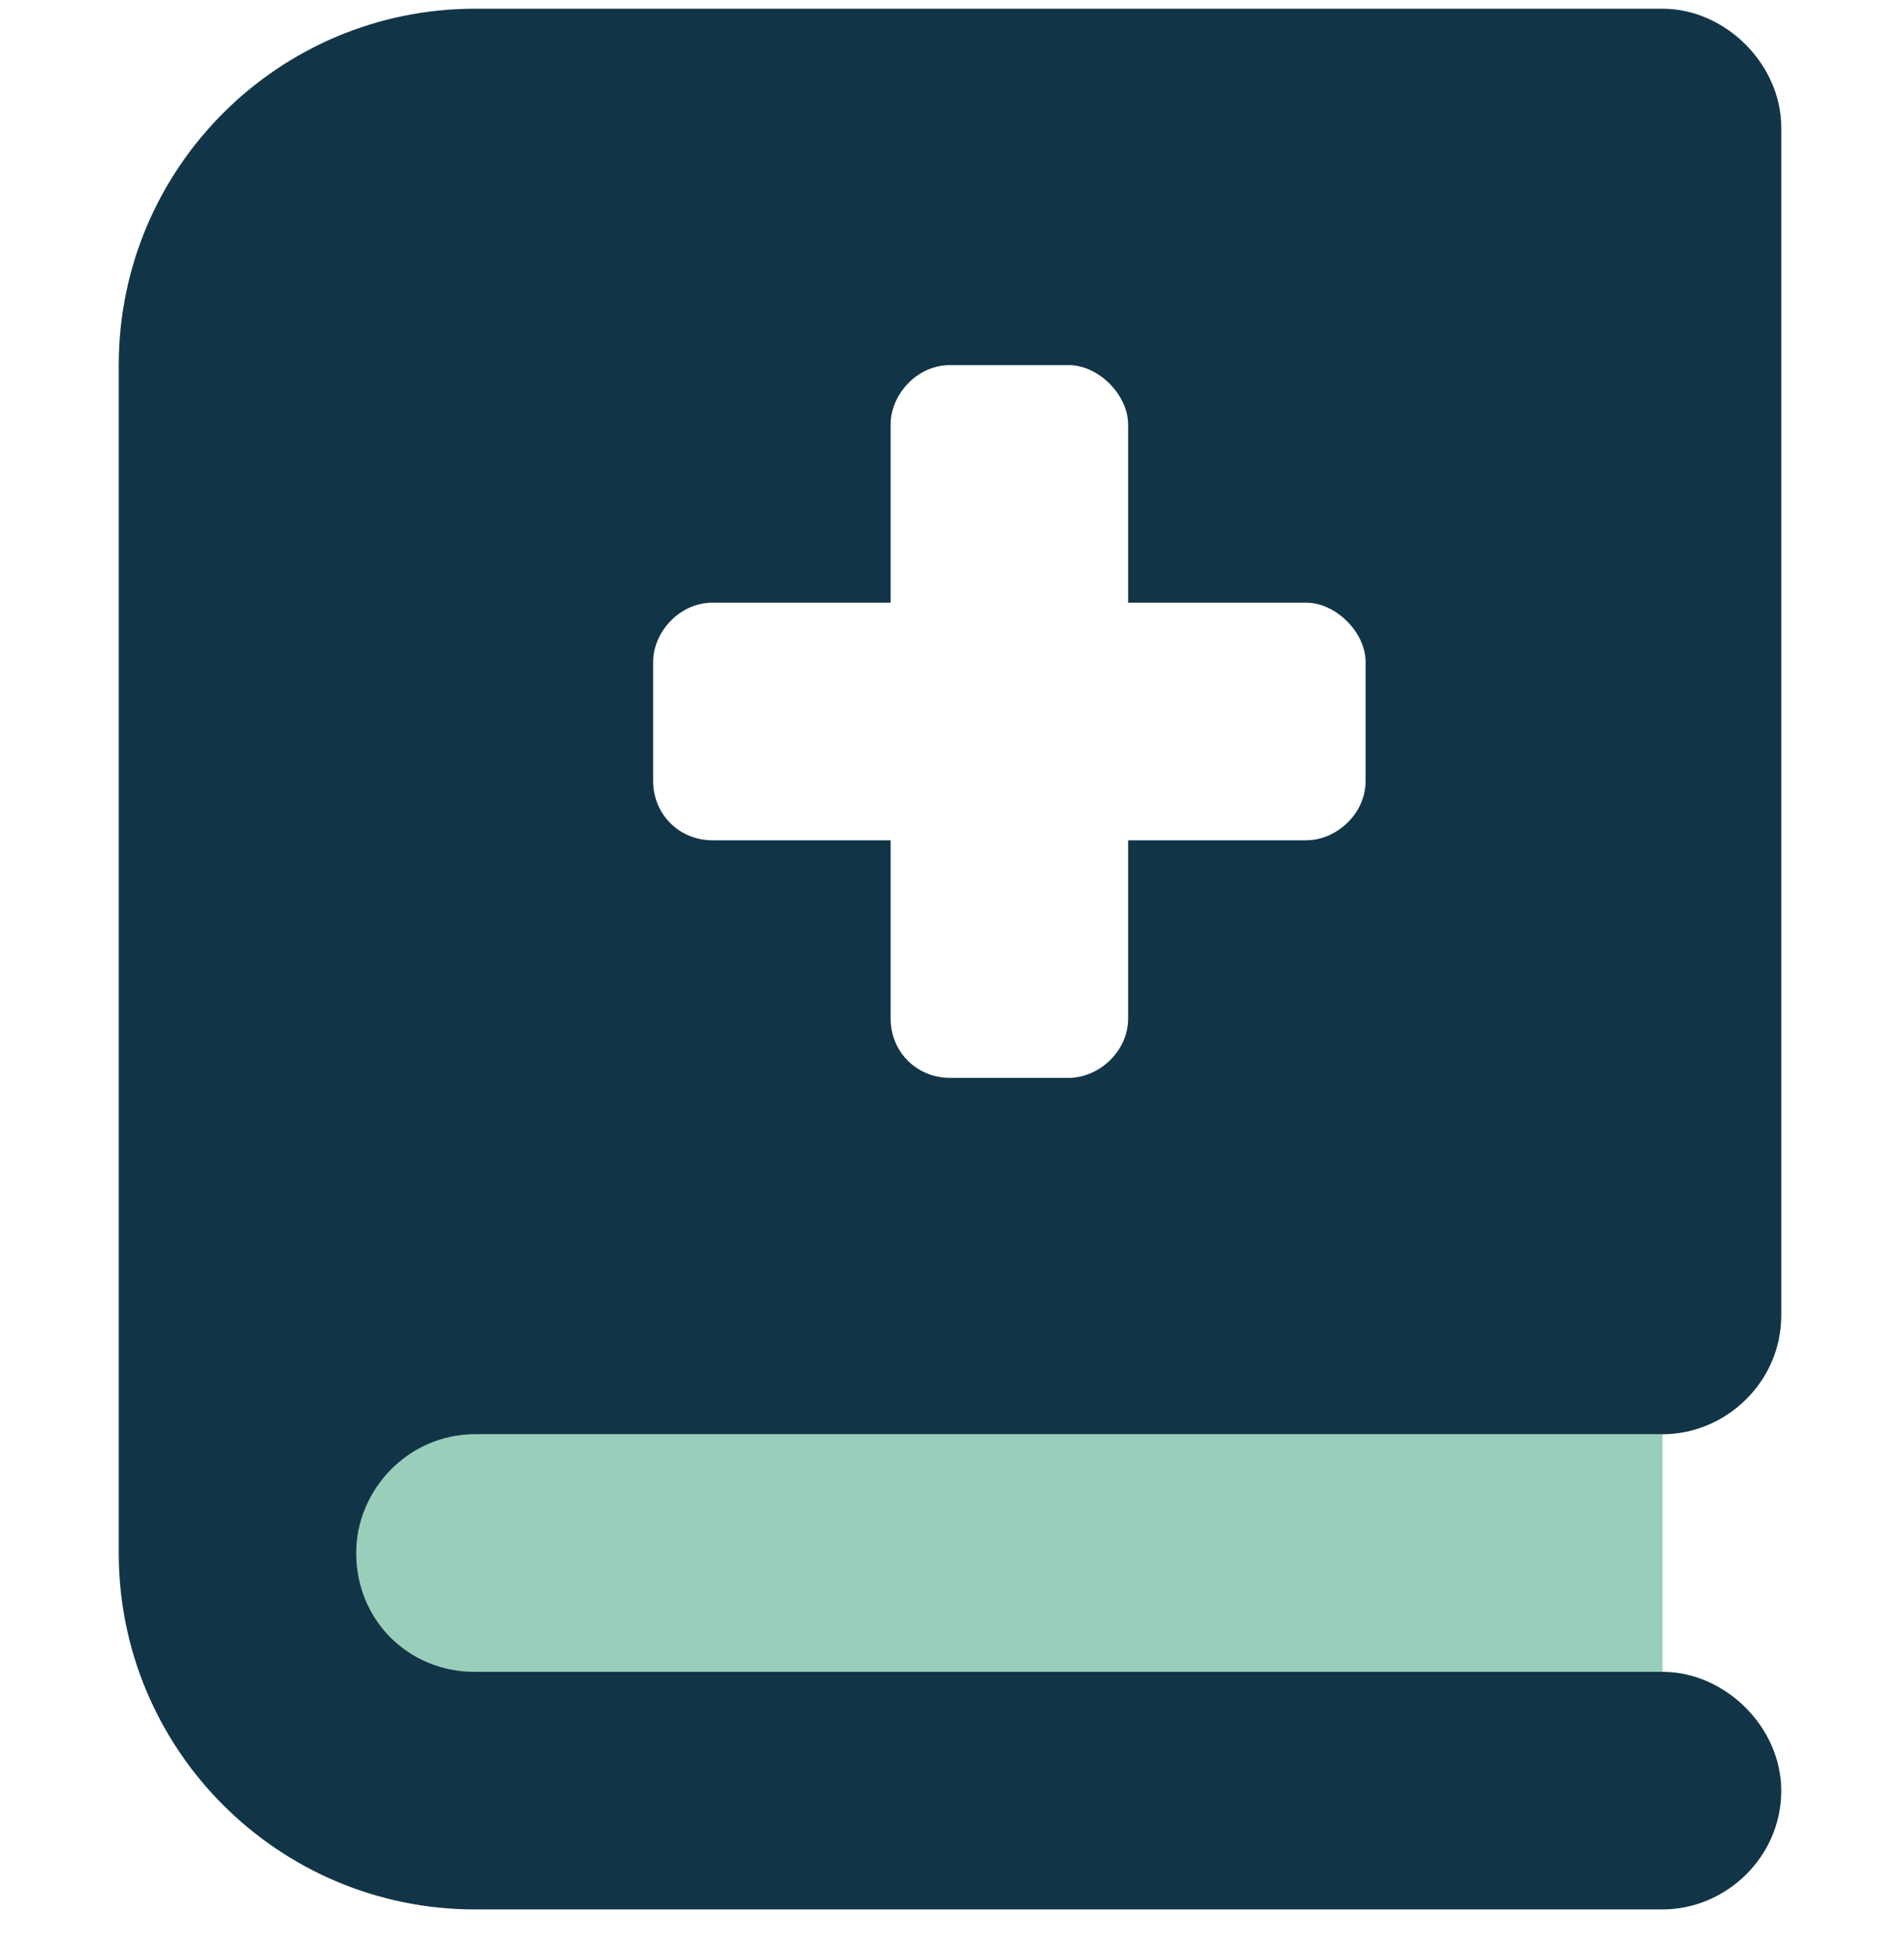
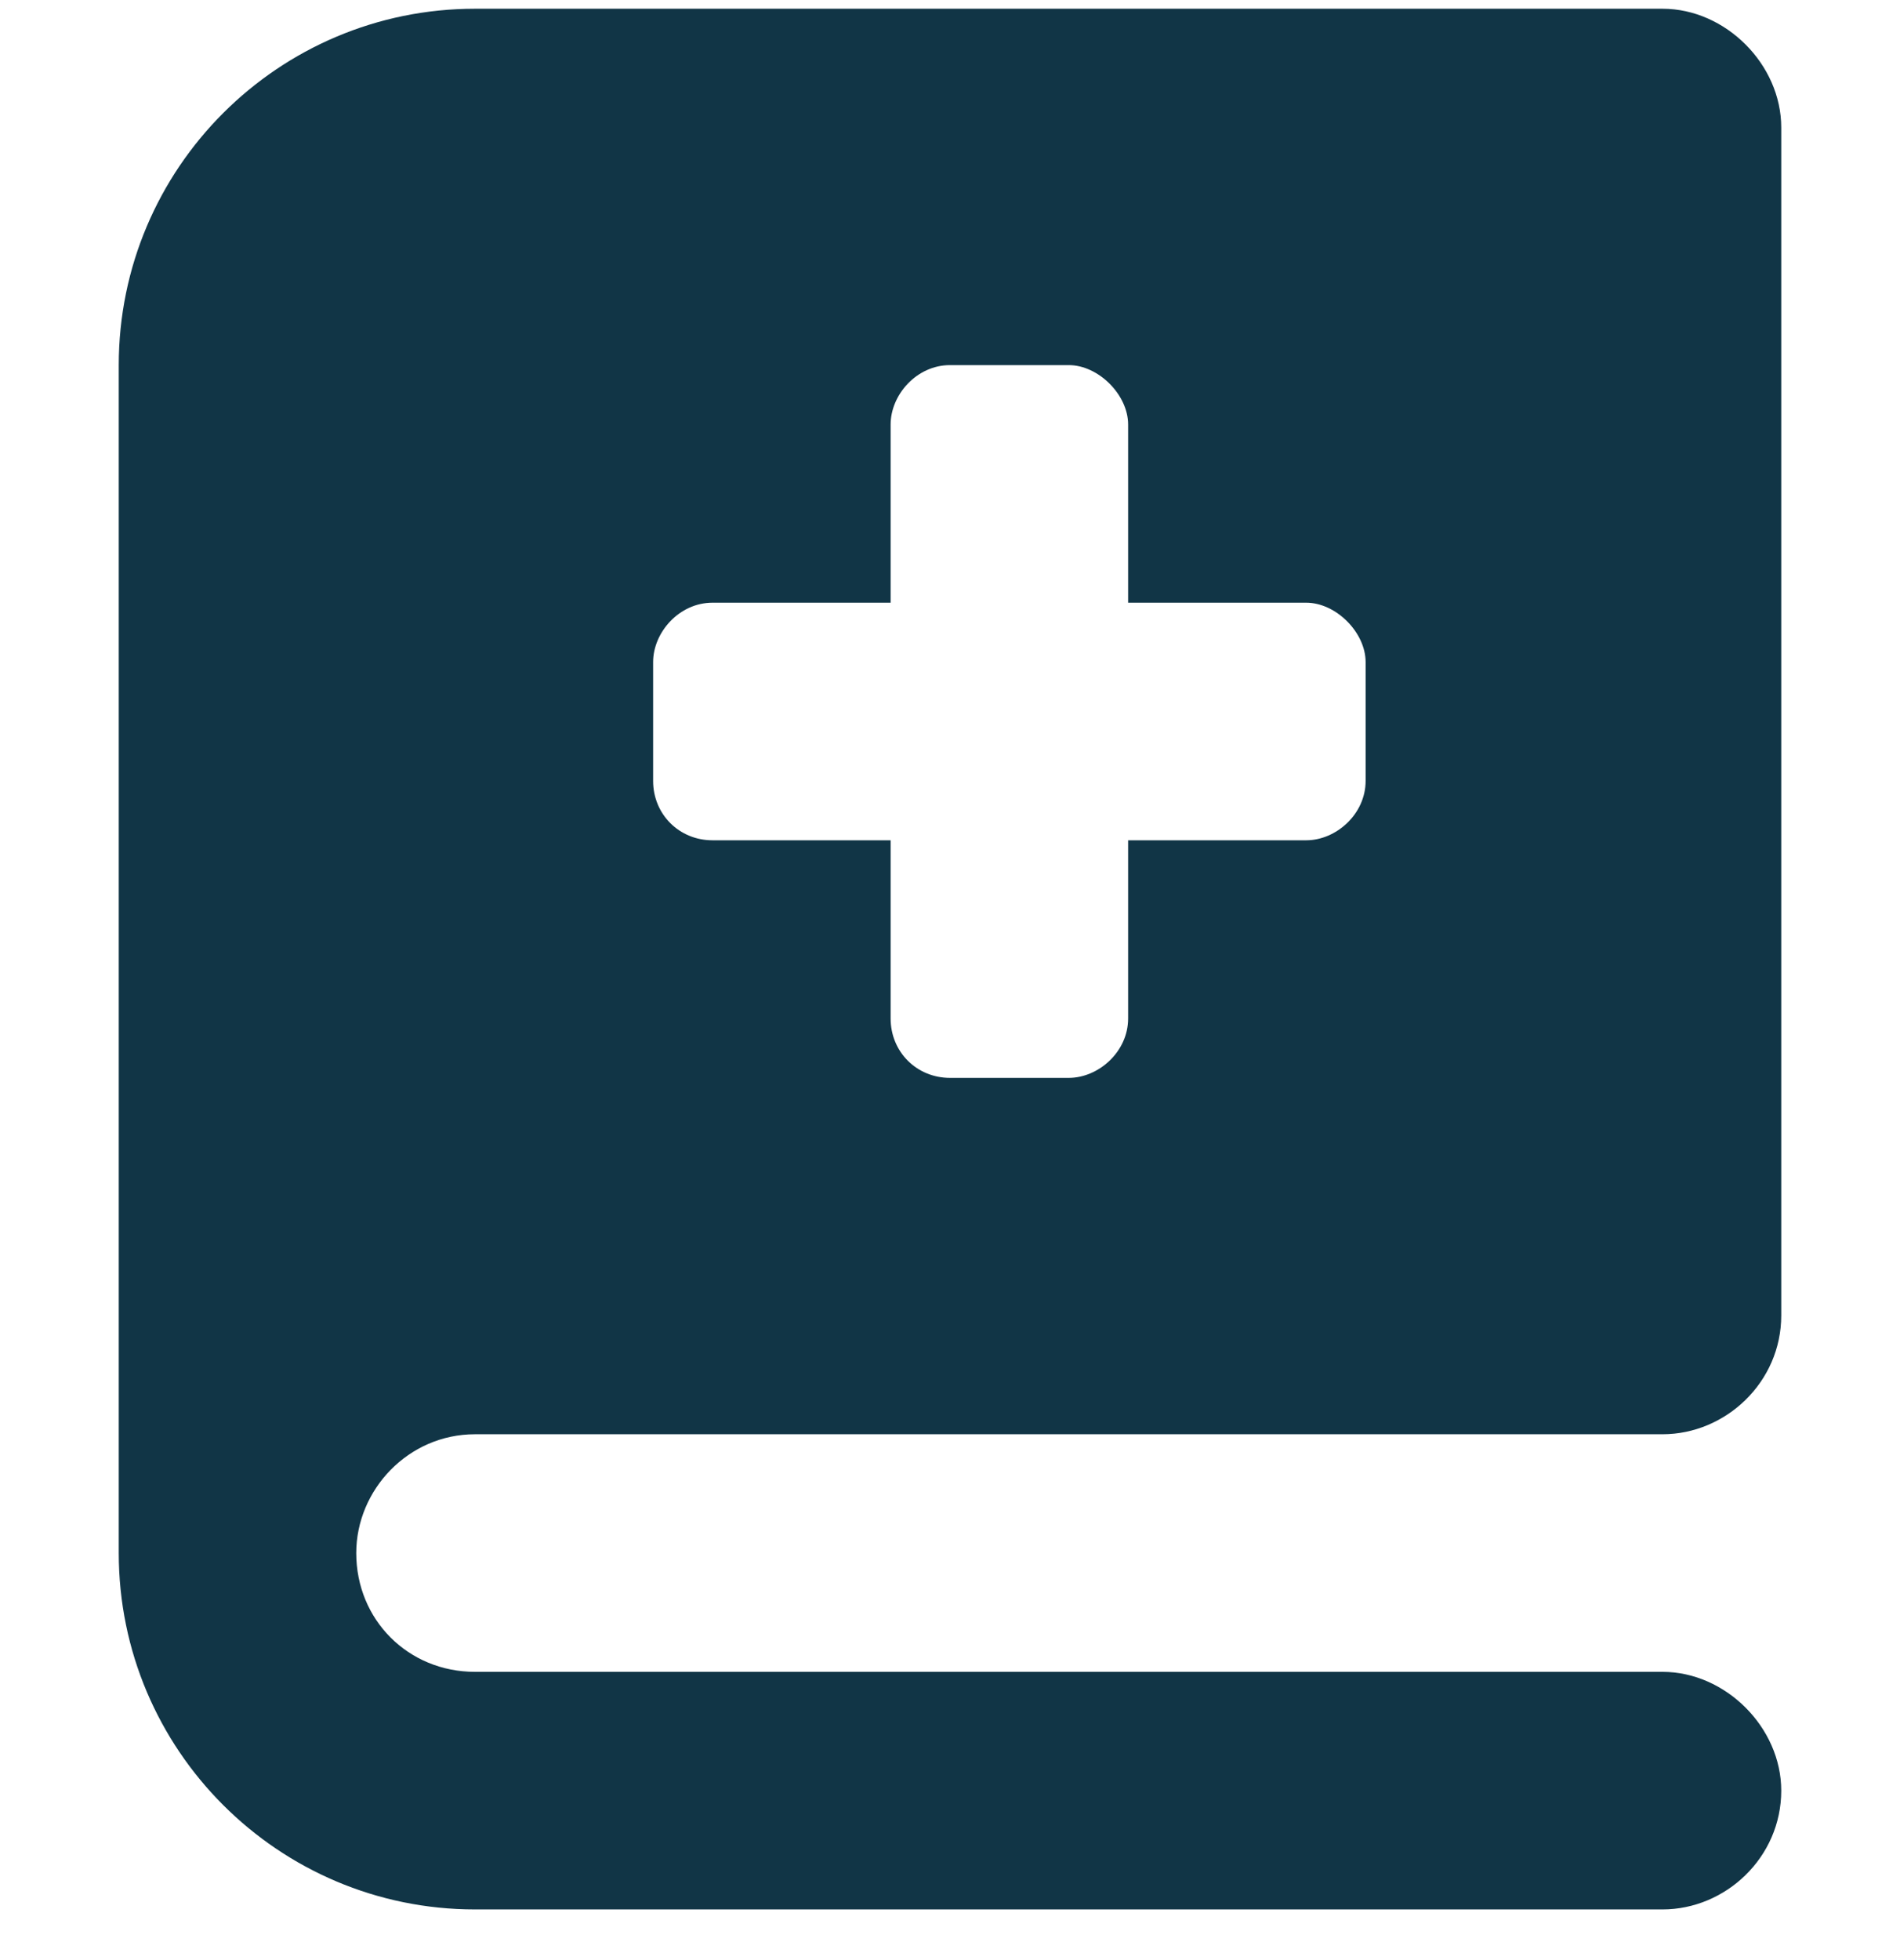
<svg xmlns="http://www.w3.org/2000/svg" width="32" height="33" viewBox="0 0 32 33" fill="none">
-   <path opacity="0.4" d="M6 26.147C6 25.084 6.875 24.147 8 24.147H18H24H28V28.147H24H18H8C6.875 28.147 6 27.272 6 26.147Z" fill="#008554" />
  <path d="M8 0.147H26H28C29.062 0.147 30 1.084 30 2.147V22.147C30 23.272 29.062 24.147 28 24.147H24H18H8C6.875 24.147 6 25.084 6 26.147C6 27.272 6.875 28.147 8 28.147H18H24H28C29.062 28.147 30 29.084 30 30.147C30 31.272 29.062 32.147 28 32.147H26H8C4.688 32.147 2 29.459 2 26.147V6.147C2 2.834 4.688 0.147 8 0.147ZM15 7.147V10.147H12C11.438 10.147 11 10.647 11 11.147V13.147C11 13.709 11.438 14.147 12 14.147H15V17.147C15 17.709 15.438 18.147 16 18.147H18C18.5 18.147 19 17.709 19 17.147V14.147H22C22.5 14.147 23 13.709 23 13.147V11.147C23 10.647 22.5 10.147 22 10.147H19V7.147C19 6.647 18.5 6.147 18 6.147H16C15.438 6.147 15 6.647 15 7.147Z" fill="#113546" />
</svg>